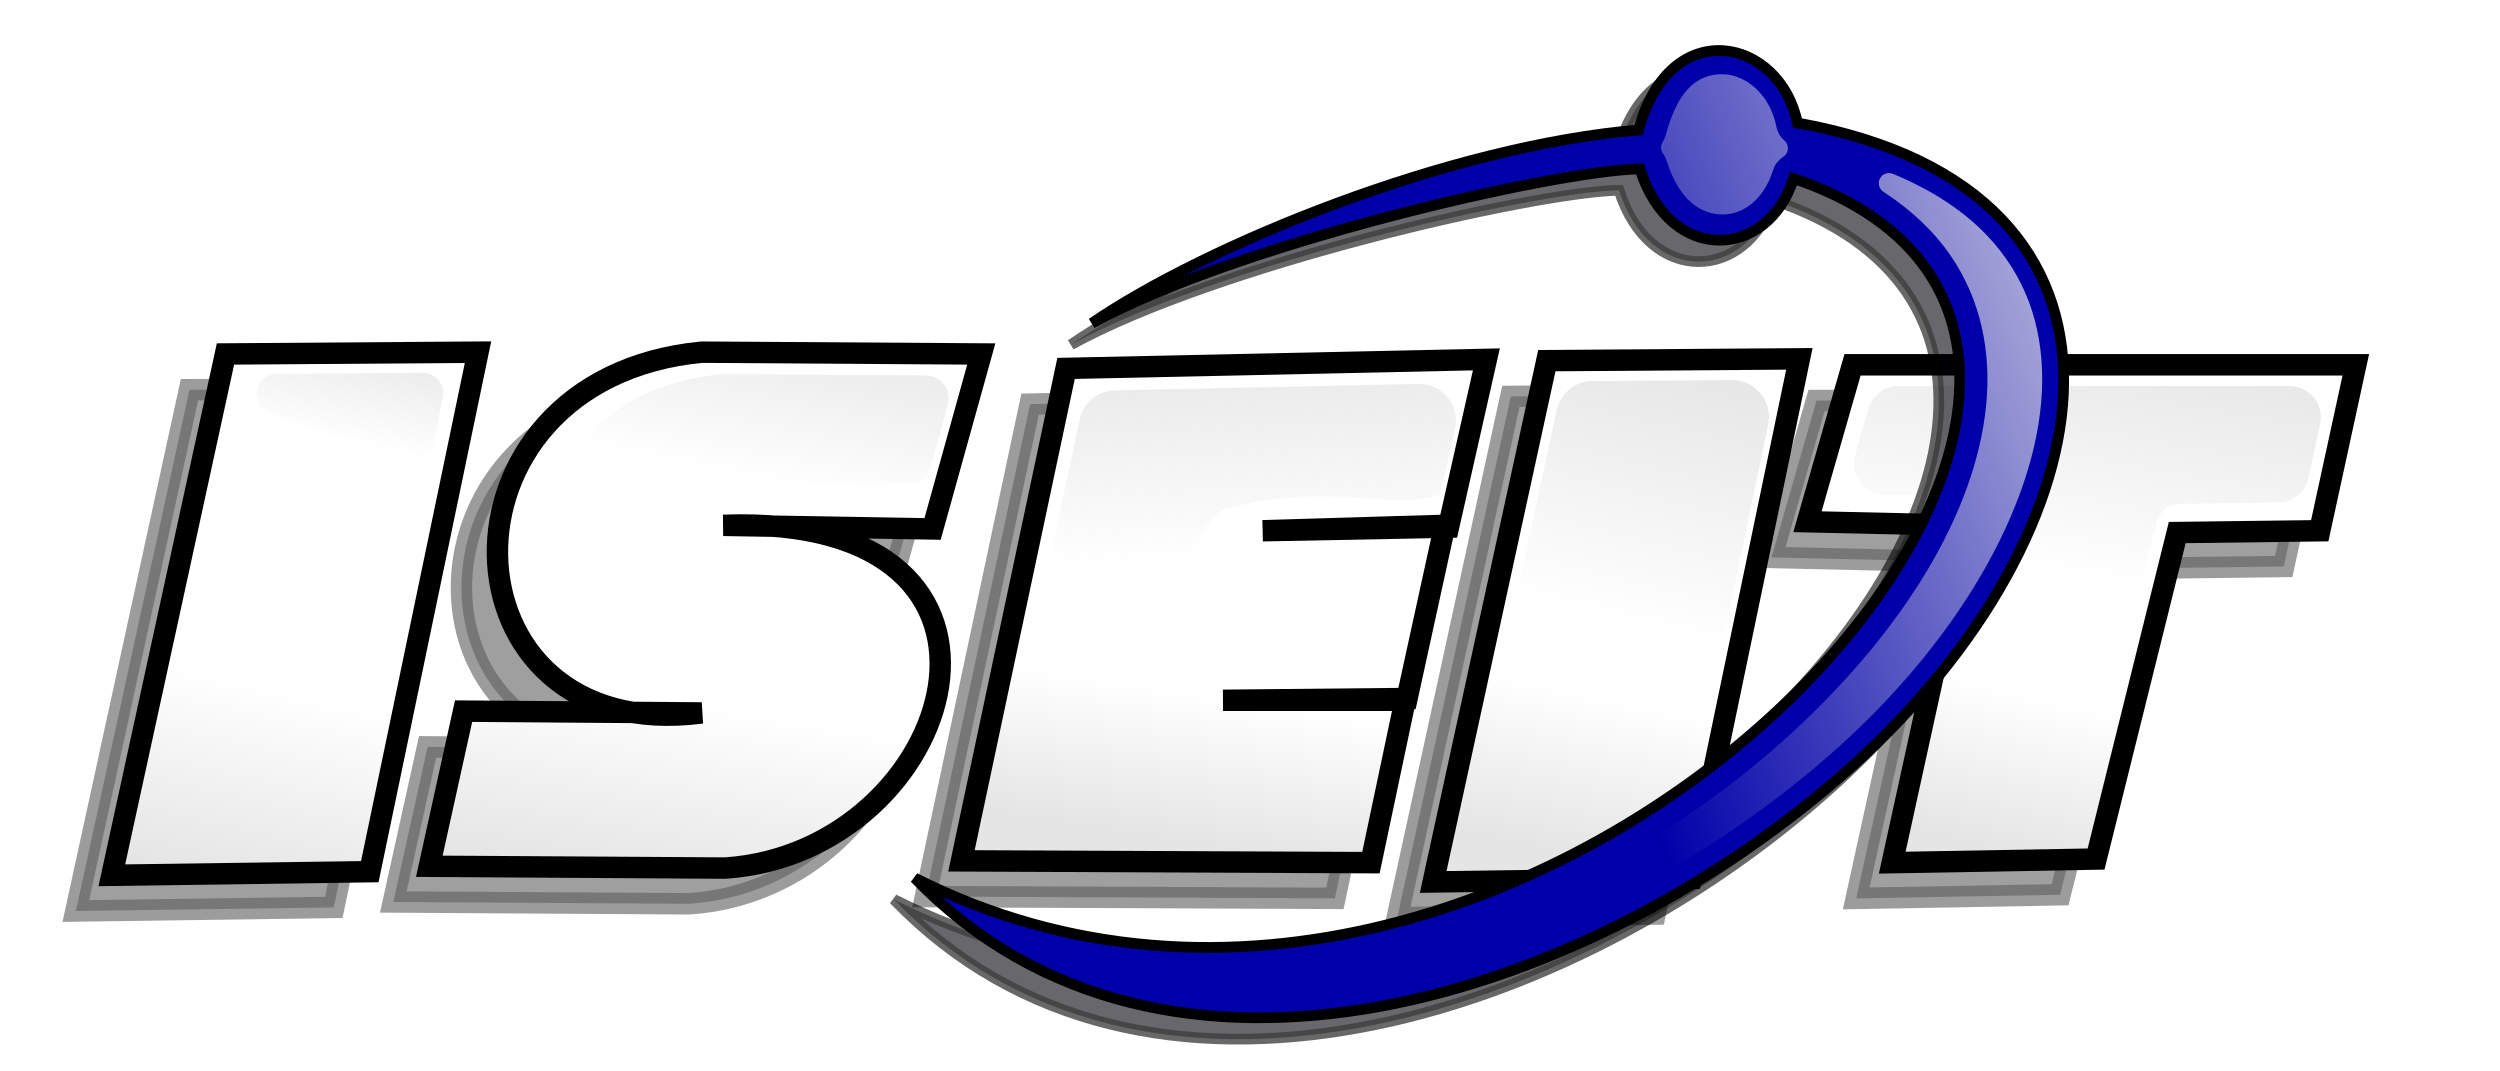
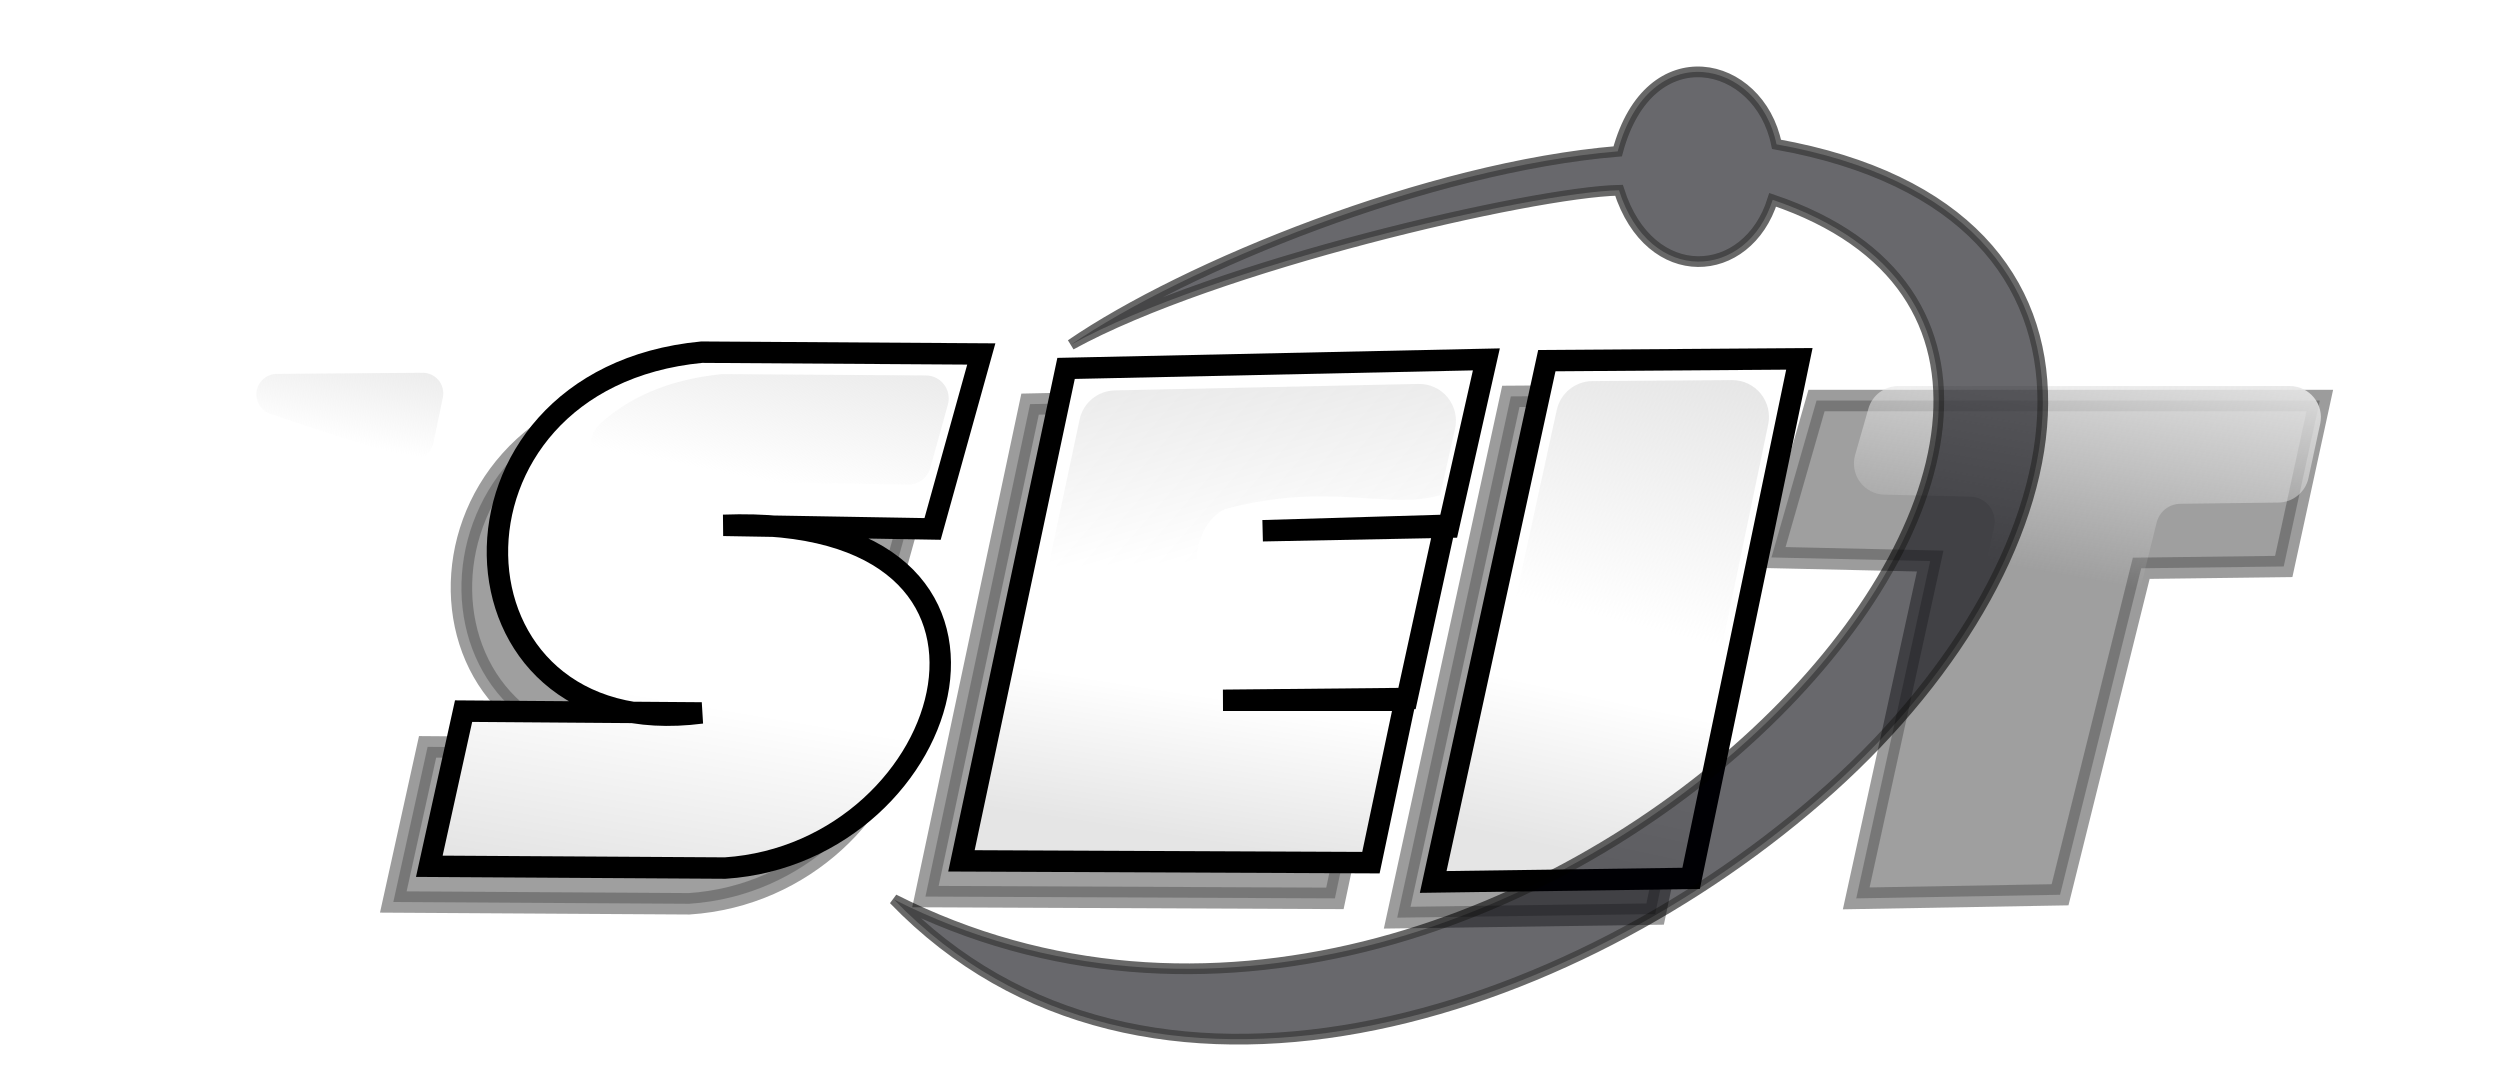
<svg xmlns="http://www.w3.org/2000/svg" xmlns:ns1="http://sodipodi.sourceforge.net/DTD/sodipodi-0.dtd" xmlns:ns2="http://www.inkscape.org/namespaces/inkscape" xmlns:xlink="http://www.w3.org/1999/xlink" width="700" height="300" id="svg2" ns1:version="0.32" ns2:version="0.45.1" version="1.0" ns1:docname="iseit-logo-test1.svg" ns1:docbase="/home/tatica/Escritorio/WORK THINGS/iseit/svg" ns2:output_extension="org.inkscape.output.svg.inkscape" ns2:export-filename="/home/iseit/Desktop/arte iseit/iseit-logo-test1.png" ns2:export-xdpi="90" ns2:export-ydpi="90">
  <defs id="defs4">
    <linearGradient ns2:collect="always" id="linearGradient3396">
      <stop style="stop-color:#ececec;stop-opacity:1;" offset="0" id="stop3398" />
      <stop style="stop-color:#ececec;stop-opacity:0;" offset="1" id="stop3400" />
    </linearGradient>
    <linearGradient ns2:collect="always" id="linearGradient3300">
      <stop style="stop-color:#e6e6e6;stop-opacity:1;" offset="0" id="stop3302" />
      <stop style="stop-color:#e6e6e6;stop-opacity:0;" offset="1" id="stop3304" />
    </linearGradient>
    <linearGradient ns2:collect="always" id="linearGradient3292">
      <stop style="stop-color:#e6e6e6;stop-opacity:1;" offset="0" id="stop3294" />
      <stop style="stop-color:#e6e6e6;stop-opacity:0;" offset="1" id="stop3296" />
    </linearGradient>
    <linearGradient ns2:collect="always" id="linearGradient3284">
      <stop style="stop-color:#e6e6e6;stop-opacity:1;" offset="0" id="stop3286" />
      <stop style="stop-color:#e6e6e6;stop-opacity:0;" offset="1" id="stop3288" />
    </linearGradient>
    <linearGradient ns2:collect="always" id="linearGradient3276">
      <stop style="stop-color:#e6e6e6;stop-opacity:1;" offset="0" id="stop3278" />
      <stop style="stop-color:#e6e6e6;stop-opacity:0;" offset="1" id="stop3280" />
    </linearGradient>
    <linearGradient ns2:collect="always" id="linearGradient3268">
      <stop style="stop-color:#e6e6e6;stop-opacity:1;" offset="0" id="stop3270" />
      <stop style="stop-color:#e6e6e6;stop-opacity:0;" offset="1" id="stop3272" />
    </linearGradient>
    <linearGradient id="linearGradient3158">
      <stop style="stop-color:#ffffff;stop-opacity:1;" offset="0" id="stop3160" />
      <stop style="stop-color:#e5e5e5;stop-opacity:1;" offset="1" id="stop3162" />
    </linearGradient>
    <linearGradient ns2:collect="always" xlink:href="#linearGradient3158" id="linearGradient3164" x1="566.726" y1="194.066" x2="556.564" y2="236.493" gradientUnits="userSpaceOnUse" />
    <linearGradient ns2:collect="always" xlink:href="#linearGradient3158" id="linearGradient3166" x1="452.56" y1="195.936" x2="443.185" y2="239.373" gradientUnits="userSpaceOnUse" />
    <linearGradient ns2:collect="always" xlink:href="#linearGradient3158" id="linearGradient3168" x1="342.694" y1="195.329" x2="336.35" y2="235.735" gradientUnits="userSpaceOnUse" />
    <linearGradient ns2:collect="always" xlink:href="#linearGradient3158" id="linearGradient3170" x1="197.485" y1="197.097" x2="188.868" y2="248.079" gradientUnits="userSpaceOnUse" />
    <linearGradient ns2:collect="always" xlink:href="#linearGradient3158" id="linearGradient3172" x1="82.58" y1="194.066" x2="70.175" y2="248.079" gradientUnits="userSpaceOnUse" />
    <linearGradient ns2:collect="always" xlink:href="#linearGradient3158" id="linearGradient3188" gradientUnits="userSpaceOnUse" x1="82.58" y1="194.066" x2="70.175" y2="248.079" gradientTransform="matrix(1,0,0,-1,1.01,299.047)" />
    <linearGradient ns2:collect="always" xlink:href="#linearGradient3158" id="linearGradient3190" gradientUnits="userSpaceOnUse" x1="197.485" y1="197.097" x2="188.868" y2="248.079" gradientTransform="matrix(1,0,0,-1,1.01,299.047)" />
    <linearGradient ns2:collect="always" xlink:href="#linearGradient3158" id="linearGradient3192" gradientUnits="userSpaceOnUse" x1="342.694" y1="195.329" x2="336.35" y2="235.735" gradientTransform="matrix(1,0,0,-1,1.01,299.047)" />
    <linearGradient ns2:collect="always" xlink:href="#linearGradient3158" id="linearGradient3194" gradientUnits="userSpaceOnUse" x1="566.726" y1="194.066" x2="556.564" y2="236.493" gradientTransform="matrix(1,0,0,-1,1.01,299.047)" />
    <linearGradient ns2:collect="always" xlink:href="#linearGradient3158" id="linearGradient3196" gradientUnits="userSpaceOnUse" x1="452.56" y1="195.936" x2="443.185" y2="239.373" gradientTransform="matrix(1,0,0,-1,1.01,299.047)" />
    <linearGradient ns2:collect="always" xlink:href="#linearGradient3158" id="linearGradient3221" gradientUnits="userSpaceOnUse" gradientTransform="matrix(1,0,0,-1,1.01,299.047)" x1="82.58" y1="194.066" x2="70.175" y2="248.079" />
    <linearGradient ns2:collect="always" xlink:href="#linearGradient3158" id="linearGradient3225" gradientUnits="userSpaceOnUse" gradientTransform="matrix(1,0,0,-1,1.01,299.047)" x1="82.58" y1="194.066" x2="70.175" y2="248.079" />
    <linearGradient ns2:collect="always" xlink:href="#linearGradient3158" id="linearGradient3228" gradientUnits="userSpaceOnUse" gradientTransform="matrix(1,0,0,-1,1.01,299.047)" x1="82.58" y1="194.066" x2="70.175" y2="248.079" />
    <linearGradient ns2:collect="always" xlink:href="#linearGradient3268" id="linearGradient3274" x1="121.722" y1="93.06" x2="115.479" y2="124.46" gradientUnits="userSpaceOnUse" />
    <linearGradient ns2:collect="always" xlink:href="#linearGradient3276" id="linearGradient3282" x1="249.098" y1="96.926" x2="239.857" y2="144.388" gradientUnits="userSpaceOnUse" />
    <linearGradient ns2:collect="always" xlink:href="#linearGradient3284" id="linearGradient3290" x1="368.843" y1="93.697" x2="371.237" y2="155.84" gradientUnits="userSpaceOnUse" />
    <linearGradient ns2:collect="always" xlink:href="#linearGradient3292" id="linearGradient3298" x1="468.093" y1="101.267" x2="450.315" y2="173.409" gradientUnits="userSpaceOnUse" />
    <linearGradient ns2:collect="always" xlink:href="#linearGradient3300" id="linearGradient3306" x1="593.384" y1="95.151" x2="581.282" y2="163.722" gradientUnits="userSpaceOnUse" />
    <filter ns2:collect="always" id="filter3368">
      <feGaussianBlur ns2:collect="always" stdDeviation="2.982" id="feGaussianBlur3370" />
    </filter>
    <filter ns2:collect="always" id="filter3372">
      <feGaussianBlur ns2:collect="always" stdDeviation="2.982" id="feGaussianBlur3374" />
    </filter>
    <filter ns2:collect="always" id="filter3376">
      <feGaussianBlur ns2:collect="always" stdDeviation="2.982" id="feGaussianBlur3378" />
    </filter>
    <filter ns2:collect="always" x="-0.06" width="1.119" y="-0.167" height="1.335" id="filter3380">
      <feGaussianBlur ns2:collect="always" stdDeviation="2.982" id="feGaussianBlur3382" />
    </filter>
    <filter ns2:collect="always" x="-0.114" width="1.228" y="-0.246" height="1.492" id="filter3384">
      <feGaussianBlur ns2:collect="always" stdDeviation="2.982" id="feGaussianBlur3386" />
    </filter>
    <linearGradient ns2:collect="always" xlink:href="#linearGradient3396" id="linearGradient3402" x1="629.719" y1="50.652" x2="423.956" y2="129.938" gradientUnits="userSpaceOnUse" />
    <filter ns2:collect="always" id="filter3408">
      <feGaussianBlur ns2:collect="always" stdDeviation="1.944" id="feGaussianBlur3410" />
    </filter>
    <filter ns2:collect="always" x="-0.167" width="1.334" y="-0.119" height="1.238" id="filter3452">
      <feGaussianBlur ns2:collect="always" stdDeviation="9.07" id="feGaussianBlur3454" />
    </filter>
    <filter ns2:collect="always" x="-0.113" width="1.226" y="-0.121" height="1.241" id="filter3456">
      <feGaussianBlur ns2:collect="always" stdDeviation="9.07" id="feGaussianBlur3458" />
    </filter>
    <filter ns2:collect="always" x="-0.119" width="1.237" y="-0.123" height="1.247" id="filter3460">
      <feGaussianBlur ns2:collect="always" stdDeviation="9.07" id="feGaussianBlur3462" />
    </filter>
    <filter ns2:collect="always" x="-0.114" width="1.227" y="-0.125" height="1.25" id="filter3464">
      <feGaussianBlur ns2:collect="always" stdDeviation="9.07" id="feGaussianBlur3466" />
    </filter>
    <filter ns2:collect="always" x="-0.167" width="1.334" y="-0.119" height="1.238" id="filter3468">
      <feGaussianBlur ns2:collect="always" stdDeviation="9.07" id="feGaussianBlur3470" />
    </filter>
    <filter ns2:collect="always" id="filter3478">
      <feGaussianBlur ns2:collect="always" stdDeviation="7.033" id="feGaussianBlur3480" />
    </filter>
  </defs>
  <ns1:namedview id="base" pagecolor="#ffffff" bordercolor="#666666" borderopacity="1.0" ns2:pageopacity="0.0" ns2:pageshadow="2" ns2:zoom="0.98994949" ns2:cx="499.10849" ns2:cy="156.0034" ns2:document-units="px" ns2:current-layer="layer1" width="700px" height="300px" ns2:window-width="1440" ns2:window-height="831" ns2:window-x="0" ns2:window-y="24" />
  <g ns2:label="Capa 1" ns2:groupmode="layer" id="layer1">
-     <path style="opacity:0.624;fill:#080808;fill-opacity:1;fill-rule:nonzero;stroke:#000000;stroke-width:6;stroke-linecap:butt;stroke-linejoin:miter;stroke-miterlimit:4;stroke-dasharray:none;stroke-opacity:1;filter:url(#filter3452)" d="M 53.053,109.116 L 123.764,108.611 L 93.459,254.073 L 21.234,255.083 L 53.053,109.116 z " id="path3412" />
    <path style="opacity:0.624;fill:#080808;fill-opacity:1;fill-rule:nonzero;stroke:#000000;stroke-width:6;stroke-linecap:butt;stroke-linejoin:miter;stroke-miterlimit:4;stroke-dasharray:none;stroke-opacity:1;filter:url(#filter3456)" d="M 264.68,109.116 L 186.393,108.611 C 108.179,116.111 112.108,219.269 186.393,209.626 L 119.723,209.121 L 110.127,252.557 L 192.959,253.062 C 257.959,248.777 287.454,153.527 192.454,157.098 L 251.043,158.108 L 264.68,109.116 z " id="path3414" ns1:nodetypes="ccccccccc" />
-     <path style="opacity:0.624;fill:#080808;fill-opacity:1;fill-rule:nonzero;stroke:#000000;stroke-width:6;stroke-linecap:butt;stroke-linejoin:miter;stroke-miterlimit:4;stroke-dasharray:none;stroke-opacity:1;filter:url(#filter3460)" d="M 288.419,113.156 L 259.124,251.042 L 373.777,251.547 L 383.373,206.09 L 332.361,206.09 L 383.878,205.585 L 394.485,157.098 L 343.472,158.613 L 395.495,157.603 L 406.102,110.631 L 288.419,113.156 z " id="path3416" />
+     <path style="opacity:0.624;fill:#080808;fill-opacity:1;fill-rule:nonzero;stroke:#000000;stroke-width:6;stroke-linecap:butt;stroke-linejoin:miter;stroke-miterlimit:4;stroke-dasharray:none;stroke-opacity:1;filter:url(#filter3460)" d="M 288.419,113.156 L 259.124,251.042 L 373.777,251.547 L 383.373,206.09 L 332.361,206.09 L 383.878,205.585 L 394.485,157.098 L 343.472,158.613 L 395.495,157.603 L 406.102,110.631 z " id="path3416" />
    <path style="opacity:0.624;fill:#080808;fill-opacity:1;fill-rule:nonzero;stroke:#000000;stroke-width:6;stroke-linecap:butt;stroke-linejoin:miter;stroke-miterlimit:4;stroke-dasharray:none;stroke-opacity:1;filter:url(#filter3464)" d="M 508.632,112.146 L 496.005,156.088 L 540.452,157.098 L 519.744,251.547 L 576.817,250.537 L 599.546,159.118 L 639.447,158.613 L 649.548,112.146 L 508.632,112.146 z " id="path3418" />
    <path style="opacity:0.624;fill:#080808;fill-opacity:1;fill-rule:nonzero;stroke:#000000;stroke-width:6;stroke-linecap:butt;stroke-linejoin:miter;stroke-miterlimit:4;stroke-dasharray:none;stroke-opacity:1;filter:url(#filter3468)" d="M 423.033,110.986 L 493.744,110.481 L 463.439,255.943 L 391.213,256.953 L 423.033,110.986 z " id="path3420" />
-     <path style="fill:url(#linearGradient3172);fill-rule:nonzero;stroke:#000000;stroke-width:6;stroke-linecap:butt;stroke-linejoin:miter;stroke-miterlimit:4;stroke-dasharray:none;stroke-opacity:1;fill-opacity:1.0" d="M 63.135,99.112 L 133.845,98.607 L 103.541,244.069 L 31.315,245.079 L 63.135,99.112 z " id="path2221" />
    <path style="fill:url(#linearGradient3170);fill-rule:nonzero;stroke:#000000;stroke-width:6;stroke-linecap:butt;stroke-linejoin:miter;stroke-miterlimit:4;stroke-dasharray:none;stroke-opacity:1;fill-opacity:1.0" d="M 274.762,99.112 L 196.475,98.607 C 118.26,106.107 122.189,209.265 196.475,199.622 L 129.805,199.117 L 120.208,242.554 L 203.041,243.059 C 268.041,238.773 297.536,143.523 202.536,147.094 L 261.124,148.104 L 274.762,99.112 z " id="path2223" ns1:nodetypes="ccccccccc" />
    <path style="fill:url(#linearGradient3168);fill-rule:nonzero;stroke:#000000;stroke-width:6;stroke-linecap:butt;stroke-linejoin:miter;stroke-miterlimit:4;stroke-dasharray:none;stroke-opacity:1;fill-opacity:1.0" d="M 298.5,103.153 L 269.206,241.039 L 383.858,241.544 L 393.454,196.087 L 342.442,196.087 L 393.959,195.582 L 404.566,147.094 L 353.553,148.61 L 405.576,147.599 L 416.183,100.627 L 298.5,103.153 z " id="path2225" />
-     <path style="fill:url(#linearGradient3164);fill-rule:nonzero;stroke:#000000;stroke-width:6;stroke-linecap:butt;stroke-linejoin:miter;stroke-miterlimit:4;stroke-dasharray:none;stroke-opacity:1;fill-opacity:1.0" d="M 518.713,102.143 L 506.086,146.084 L 550.533,147.094 L 529.825,241.544 L 586.899,240.533 L 609.627,149.115 L 649.528,148.61 L 659.63,102.143 L 518.713,102.143 z " id="path2229" />
    <path style="fill:url(#linearGradient3166);fill-rule:nonzero;stroke:#000000;stroke-width:6;stroke-linecap:butt;stroke-linejoin:miter;stroke-miterlimit:4;stroke-dasharray:none;stroke-opacity:1;fill-opacity:1.0" d="M 433.114,100.982 L 503.825,100.477 L 473.52,245.939 L 401.295,246.949 L 433.114,100.982 z " id="path3208" />
    <path ns1:type="inkscape:offset" ns2:radius="8.7189684" ns2:original="M 531.53125 118.8125 L 527.8125 131.78125 L 551.90625 132.34375 C 556.59384 132.4588 560.9791 134.65586 563.875 138.34375 C 566.77092 142.03164 567.87492 146.8251 566.875 151.40625 L 560.90625 178.625 C 570.13721 178.24924 579.06355 177.78963 587.71875 177.1875 L 595.375 146.28125 C 597.09415 139.33796 603.28509 134.43146 610.4375 134.34375 L 637.84375 134 L 641.125 118.8125 L 531.53125 118.8125 z " style="fill:url(#linearGradient3306);fill-opacity:1.0;fill-rule:nonzero;stroke:none;stroke-width:6;stroke-linecap:butt;stroke-linejoin:miter;stroke-miterlimit:4;stroke-opacity:1;opacity:1;filter:url(#filter3368)" id="path3260" d="M 531.531,110.094 C 527.645,110.096 524.229,112.671 523.156,116.406 L 519.438,129.375 C 518.692,131.969 519.19,134.762 520.786,136.939 C 522.382,139.115 524.896,140.431 527.594,140.5 L 551.688,141.062 C 553.787,141.114 555.737,142.071 557.031,143.719 C 558.325,145.367 558.788,147.526 558.344,149.562 L 552.375,176.75 C 551.791,179.393 552.467,182.157 554.205,184.231 C 555.943,186.306 558.546,187.456 561.25,187.344 C 570.541,186.966 579.55,186.485 588.312,185.875 C 592.091,185.62 595.273,182.956 596.188,179.281 L 603.844,148.375 C 604.62,145.242 607.304,143.102 610.531,143.062 L 637.938,142.719 C 642.011,142.679 645.513,139.825 646.375,135.844 L 649.656,120.656 C 650.214,118.078 649.574,115.386 647.917,113.335 C 646.26,111.283 643.763,110.091 641.125,110.094 L 531.531,110.094 z " transform="translate(0,-2)" />
    <path style="fill:#000007;fill-opacity:1;fill-rule:evenodd;stroke:#000000;stroke-width:3;stroke-linecap:butt;stroke-linejoin:miter;stroke-miterlimit:4;stroke-dasharray:none;stroke-opacity:1;filter:url(#filter3478);opacity:0.766" d="M 250.28,251.843 C 423.753,339.611 639.058,104.268 496.352,55.95 C 489.279,78.504 461.937,80.414 453.316,53.271 C 429.117,53.8 340.268,74.288 299.862,96.511 C 331.934,74.532 400.052,46.798 452.959,42.379 C 461.795,9.53 492.636,16.657 497.423,40.414 C 602.578,59.259 586.084,154.777 512.453,220.807 C 440.219,285.584 320.135,324.337 250.28,251.843 z " id="path3472" ns1:nodetypes="ccccccsc" />
-     <path style="fill:#0000aa;fill-opacity:1;fill-rule:evenodd;stroke:#000000;stroke-width:3;stroke-linecap:butt;stroke-linejoin:miter;stroke-opacity:1;stroke-miterlimit:4;stroke-dasharray:none" d="M 256.131,245.856 C 429.604,333.624 644.908,98.281 502.203,49.963 C 495.13,72.517 467.788,74.427 459.167,47.284 C 434.968,47.813 346.119,68.301 305.713,90.524 C 337.785,68.545 405.903,40.811 458.81,36.392 C 467.646,3.543 498.487,10.67 503.274,34.427 C 608.429,53.272 591.935,148.79 518.304,214.82 C 446.07,279.597 325.986,318.35 256.131,245.856 z " id="path4186" ns1:nodetypes="ccccccsc" />
    <path ns1:type="inkscape:offset" ns2:radius="5.7587557" ns2:original="M 124.375 108.125 L 83.5625 108.4375 C 96.445119 112.78861 109.16692 116.92664 121.71875 120.84375 L 124.375 108.125 z " style="fill:url(#linearGradient3274);fill-opacity:1.0;fill-rule:nonzero;stroke:none;stroke-width:6;stroke-linecap:butt;stroke-linejoin:miter;stroke-miterlimit:4;stroke-opacity:1;opacity:1;filter:url(#filter3384)" id="path3230" d="M 124.344,102.375 L 83.531,102.688 C 80.713,102.698 78.317,104.746 77.867,107.528 C 77.418,110.31 79.047,113.009 81.719,113.906 C 94.642,118.271 107.403,122.413 120,126.344 C 121.548,126.825 123.227,126.631 124.625,125.81 C 126.022,124.989 127.009,123.617 127.344,122.031 L 130,109.312 C 130.355,107.612 129.924,105.842 128.826,104.495 C 127.728,103.148 126.081,102.369 124.344,102.375 L 124.344,102.375 z " transform="translate(-6,2)" />
    <path ns1:type="inkscape:offset" ns2:radius="6.4285712" ns2:original="M 198.53125 115.1875 C 184.44512 116.62564 174.69374 121.39468 168.03125 127.75 C 180.77595 131.34895 193.40923 134.80606 205.78125 137.96875 C 208.79987 134.55175 213.15983 132.62287 217.71875 132.6875 L 250.3125 133.25 L 255.21875 115.5625 L 198.53125 115.1875 z " style="fill:url(#linearGradient3282);fill-opacity:1.0;fill-rule:nonzero;stroke:none;stroke-width:6;stroke-linecap:butt;stroke-linejoin:miter;stroke-miterlimit:4;stroke-opacity:1;opacity:1;filter:url(#filter3380)" id="path3242" d="M 198.562,108.75 C 198.333,108.748 198.103,108.759 197.875,108.781 C 182.659,110.335 171.361,115.685 163.594,123.094 C 161.921,124.687 161.231,127.054 161.787,129.297 C 162.342,131.539 164.058,133.31 166.281,133.938 C 179.059,137.546 191.744,141.006 204.188,144.188 C 206.523,144.784 208.996,144.024 210.594,142.219 C 212.374,140.204 214.937,139.087 217.625,139.125 L 250.188,139.688 C 253.122,139.74 255.72,137.798 256.5,134.969 L 261.406,117.281 C 261.945,115.351 261.552,113.28 260.345,111.681 C 259.138,110.081 257.254,109.136 255.25,109.125 L 198.562,108.75 z " transform="translate(4,-4)" />
    <path style="fill:url(#linearGradient3290);fill-opacity:1.0;fill-rule:nonzero;stroke:none;stroke-width:6;stroke-linecap:butt;stroke-linejoin:miter;stroke-miterlimit:4;stroke-opacity:1;opacity:1;filter:url(#filter3376)" d="M 397.125 107.5 L 312.125 109.312 C 307.34 109.424 303.262 112.816 302.281 117.5 L 294.062 156.25 C 293.492 158.968 294.046 161.788 295.594 164.094 C 297.141 166.4 299.55 167.998 302.281 168.5 C 312.028 170.286 321.626 171.94 331.094 173.469 C 332.748 168.56 335 162.586 335 158.562 C 335 145.271 343.219 142.5 343.219 142.5 C 372.066 134.761 388.891 142.886 403.219 138.656 L 407.406 120.094 C 408.114 116.996 407.353 113.742 405.344 111.281 C 403.334 108.82 400.301 107.427 397.125 107.5 z " id="path3248" />
    <path ns1:type="inkscape:offset" ns2:radius="10.301575" ns2:original="M 485.71875 117.09375 L 446.65625 117.375 L 433.75 176.5625 C 447.1439 177.62523 460.16464 178.46439 472.8125 179.03125 L 485.71875 117.09375 z " style="fill:url(#linearGradient3298);fill-opacity:1.0;fill-rule:nonzero;stroke:none;stroke-width:6;stroke-linecap:butt;stroke-linejoin:miter;stroke-miterlimit:4;stroke-opacity:1;opacity:1;filter:url(#filter3372)" id="path3254" d="M 485.656,106.781 L 446.594,107.062 C 441.769,107.095 437.613,110.472 436.594,115.188 L 423.688,174.375 C 423.053,177.282 423.706,180.322 425.478,182.712 C 427.251,185.102 429.971,186.608 432.938,186.844 C 446.43,187.914 459.558,188.739 472.344,189.312 C 477.397,189.547 481.873,186.077 482.906,181.125 L 495.812,119.188 C 496.448,116.139 495.671,112.967 493.699,110.557 C 491.726,108.148 488.77,106.76 485.656,106.781 L 485.656,106.781 z " transform="translate(-0.714,-0.357)" />
-     <path ns1:type="inkscape:offset" ns2:radius="2.8571429" ns2:original="M 482.78125 23.65625 C 478.25505 23.345995 472.75745 25.152694 469.125 38.65625 C 468.8641 39.596022 468.46382 40.491384 467.9375 41.3125 C 467.93752 41.322917 467.93752 41.333333 467.9375 41.34375 C 468.54343 42.160834 469.0179 43.067613 469.34375 44.03125 C 472.73354 54.703342 478.04673 57.171783 482.25 57.21875 C 486.45327 57.265717 491.26452 54.707315 493.75 46.78125 C 494.42686 44.608341 495.84174 42.740256 497.75 41.5 C 496.1329 40.093317 495.02375 38.193484 494.59375 36.09375 C 492.96485 28.010169 487.31072 23.966729 482.78125 23.65625 z M 528.9375 51.3125 C 537.10592 56.627358 543.728 62.887735 548.625 70.0625 C 557.46479 83.013978 560.53937 98.452891 558.9375 114.03125 C 555.73376 145.18797 535.27156 177.74932 505.25 205.8125 C 465.21213 243.23861 406.81873 272.70817 345.28125 274.59375 C 358.33664 275.26631 371.7605 274.43623 385.4375 271.9375 C 431.00619 263.61231 477.82017 238.48998 512.65625 207.25 C 548.0003 175.55448 568.80841 136.86745 568.96875 106.59375 C 569.04892 91.4569 564.46414 78.521795 554.15625 67.75 C 548.08432 61.404808 539.77085 55.79383 528.9375 51.3125 z " style="fill:url(#linearGradient3402);fill-opacity:1.0;fill-rule:evenodd;stroke:none;stroke-width:1px;stroke-linecap:butt;stroke-linejoin:miter;stroke-opacity:1;filter:url(#filter3408)" id="path3394" d="M 482.969,20.812 C 480.249,20.626 476.729,21.202 473.719,23.844 C 470.708,26.486 468.277,30.836 466.375,37.906 C 466.19,38.571 465.904,39.2 465.531,39.781 C 465.243,40.24 465.092,40.771 465.094,41.312 C 465.094,41.319 465.094,41.337 465.094,41.344 C 465.097,41.952 465.294,42.543 465.656,43.031 C 466.085,43.609 466.395,44.256 466.625,44.938 C 468.431,50.623 470.831,54.38 473.625,56.781 C 476.419,59.182 479.571,60.033 482.219,60.062 C 487.606,60.123 493.721,56.388 496.469,47.625 C 496.948,46.088 497.962,44.784 499.312,43.906 C 500.068,43.417 500.548,42.601 500.61,41.703 C 500.671,40.805 500.306,39.931 499.625,39.344 C 498.481,38.349 497.71,37.017 497.406,35.531 C 495.561,26.373 489.025,21.228 482.969,20.812 z M 528.625,48.469 C 527.415,48.592 526.416,49.467 526.135,50.65 C 525.853,51.832 526.351,53.064 527.375,53.719 C 535.275,58.859 541.593,64.864 546.25,71.688 C 554.668,84.021 557.638,98.733 556.094,113.75 C 552.996,143.877 533.002,175.966 503.312,203.719 C 463.74,240.709 405.869,269.891 345.188,271.75 C 343.722,271.877 342.593,273.095 342.576,274.565 C 342.56,276.036 343.663,277.279 345.125,277.438 C 358.402,278.121 372.045,277.288 385.938,274.75 C 432.166,266.304 479.346,240.956 514.562,209.375 C 550.352,177.28 571.645,138.164 571.812,106.594 C 571.896,90.871 567.024,77.073 556.219,65.781 C 549.828,59.103 541.166,53.293 530.031,48.688 C 529.588,48.497 529.105,48.422 528.625,48.469 z " />
  </g>
</svg>